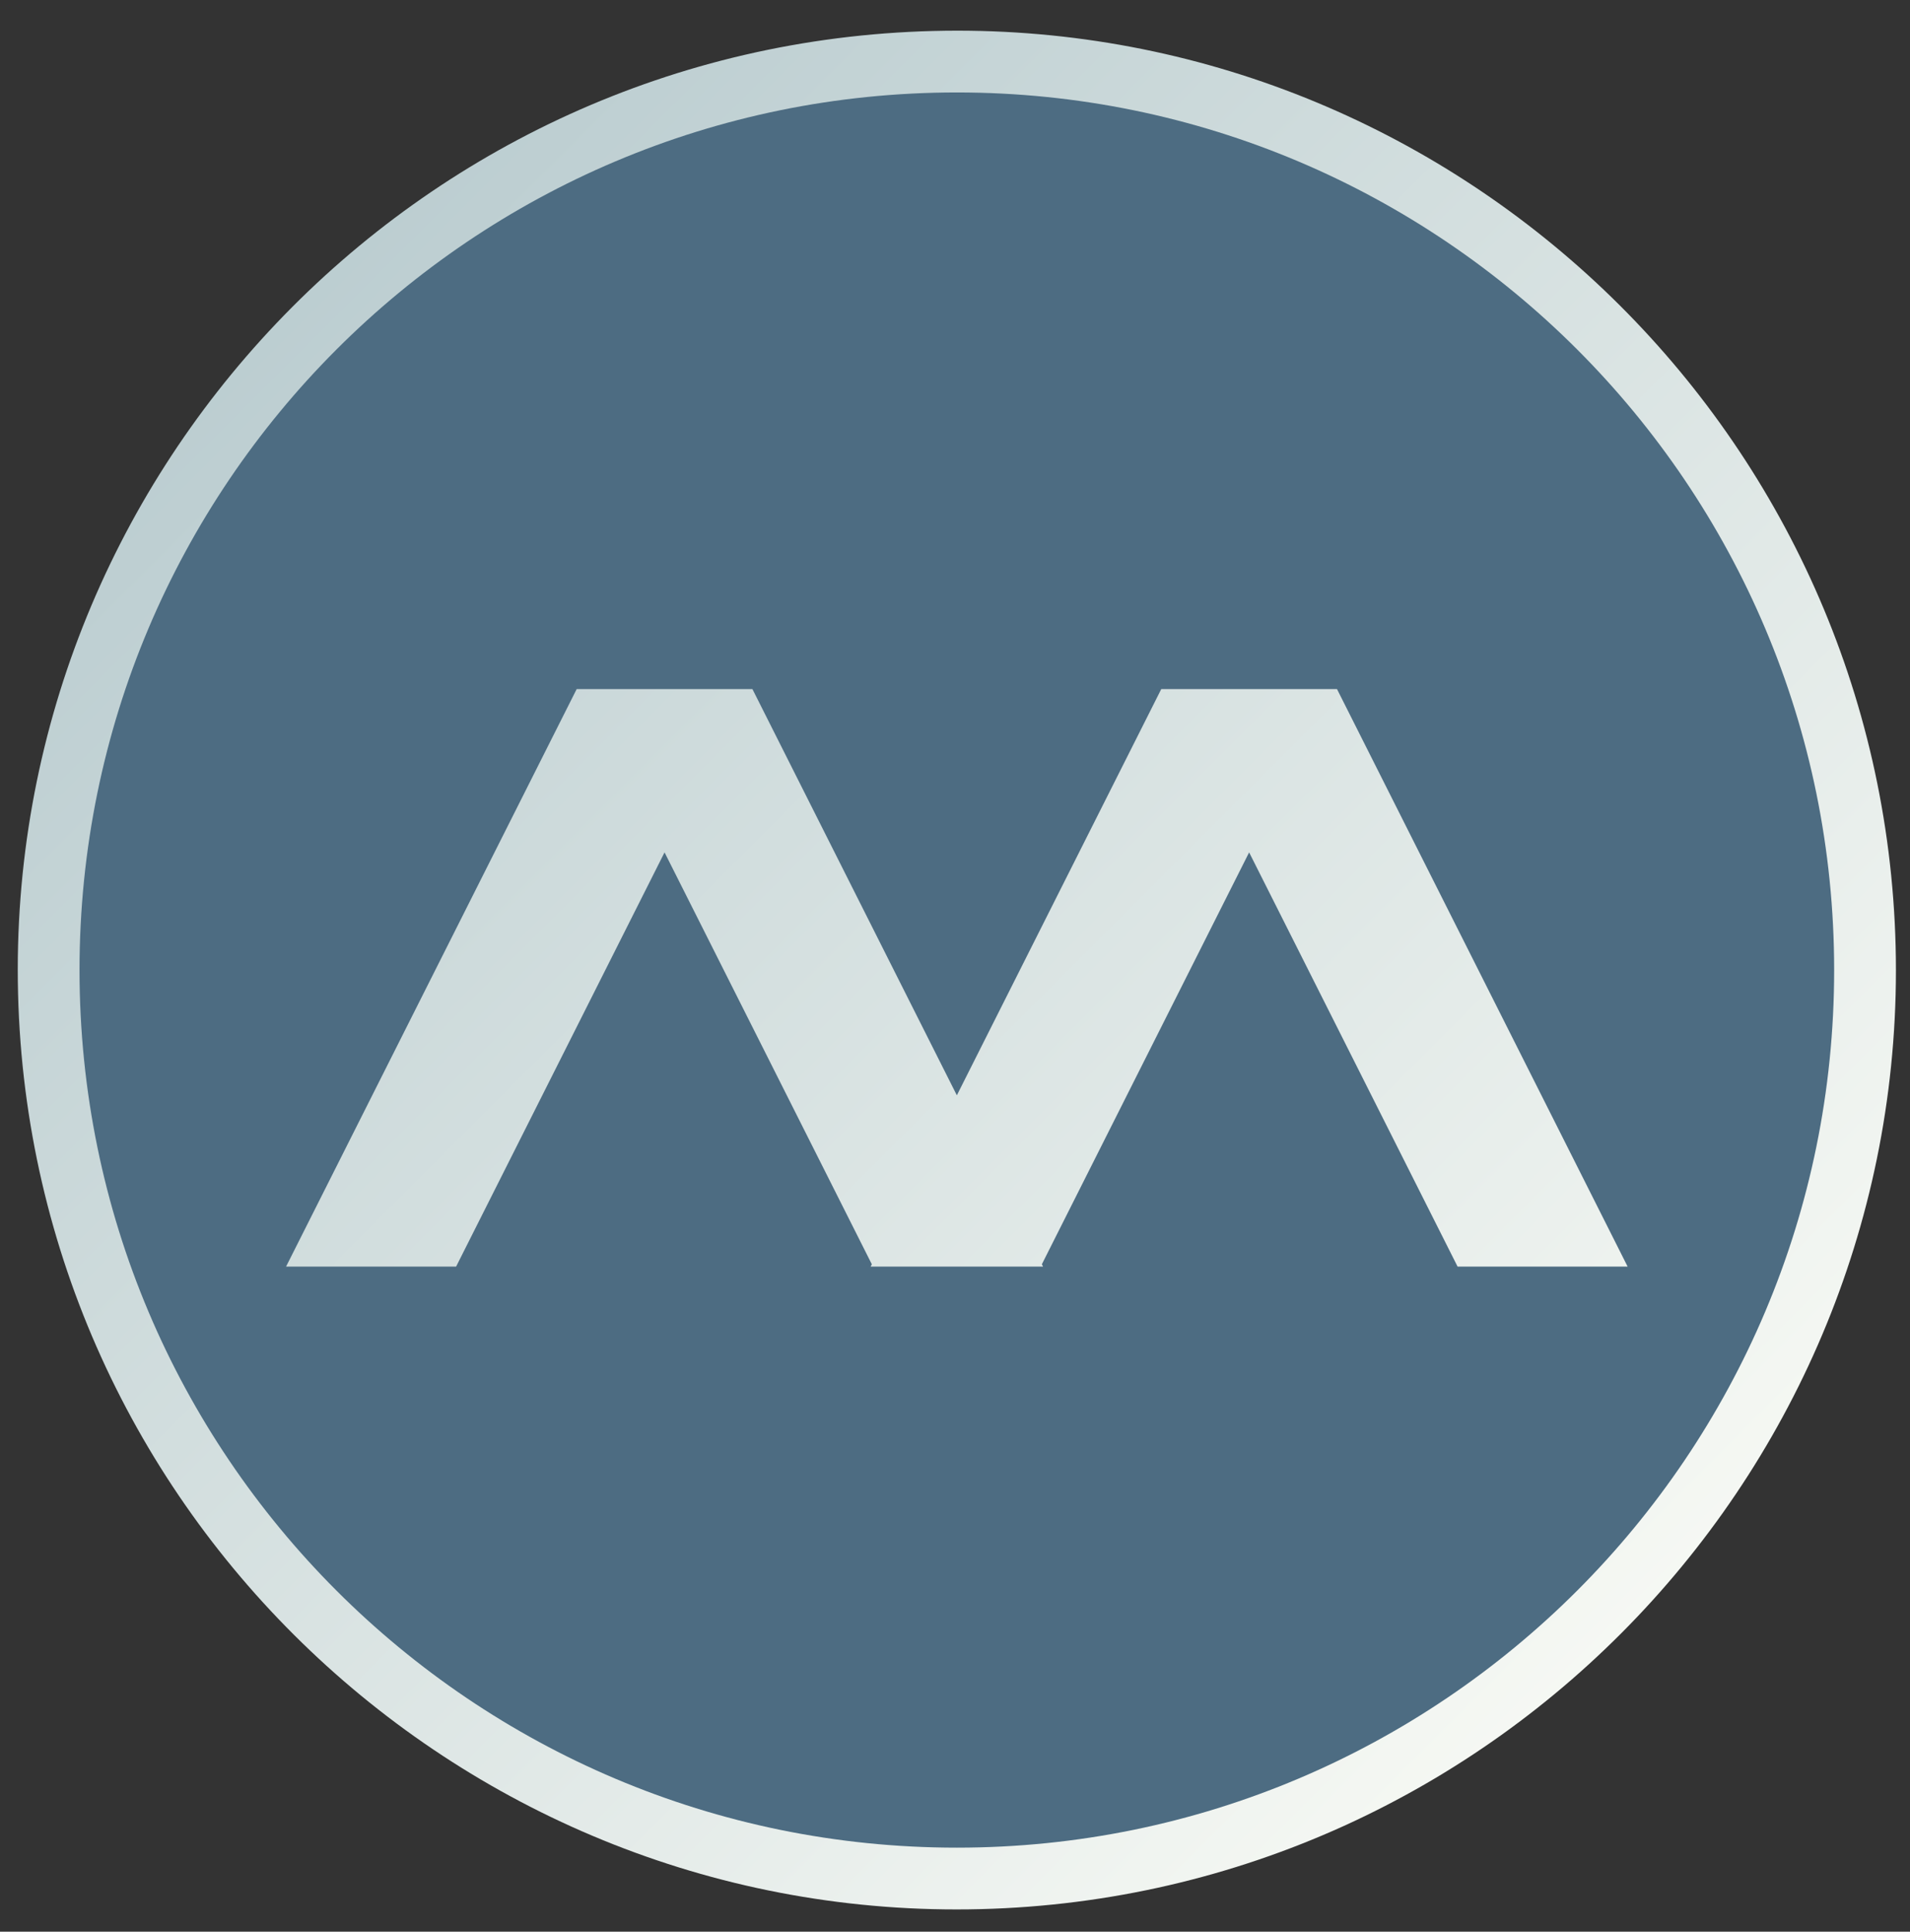
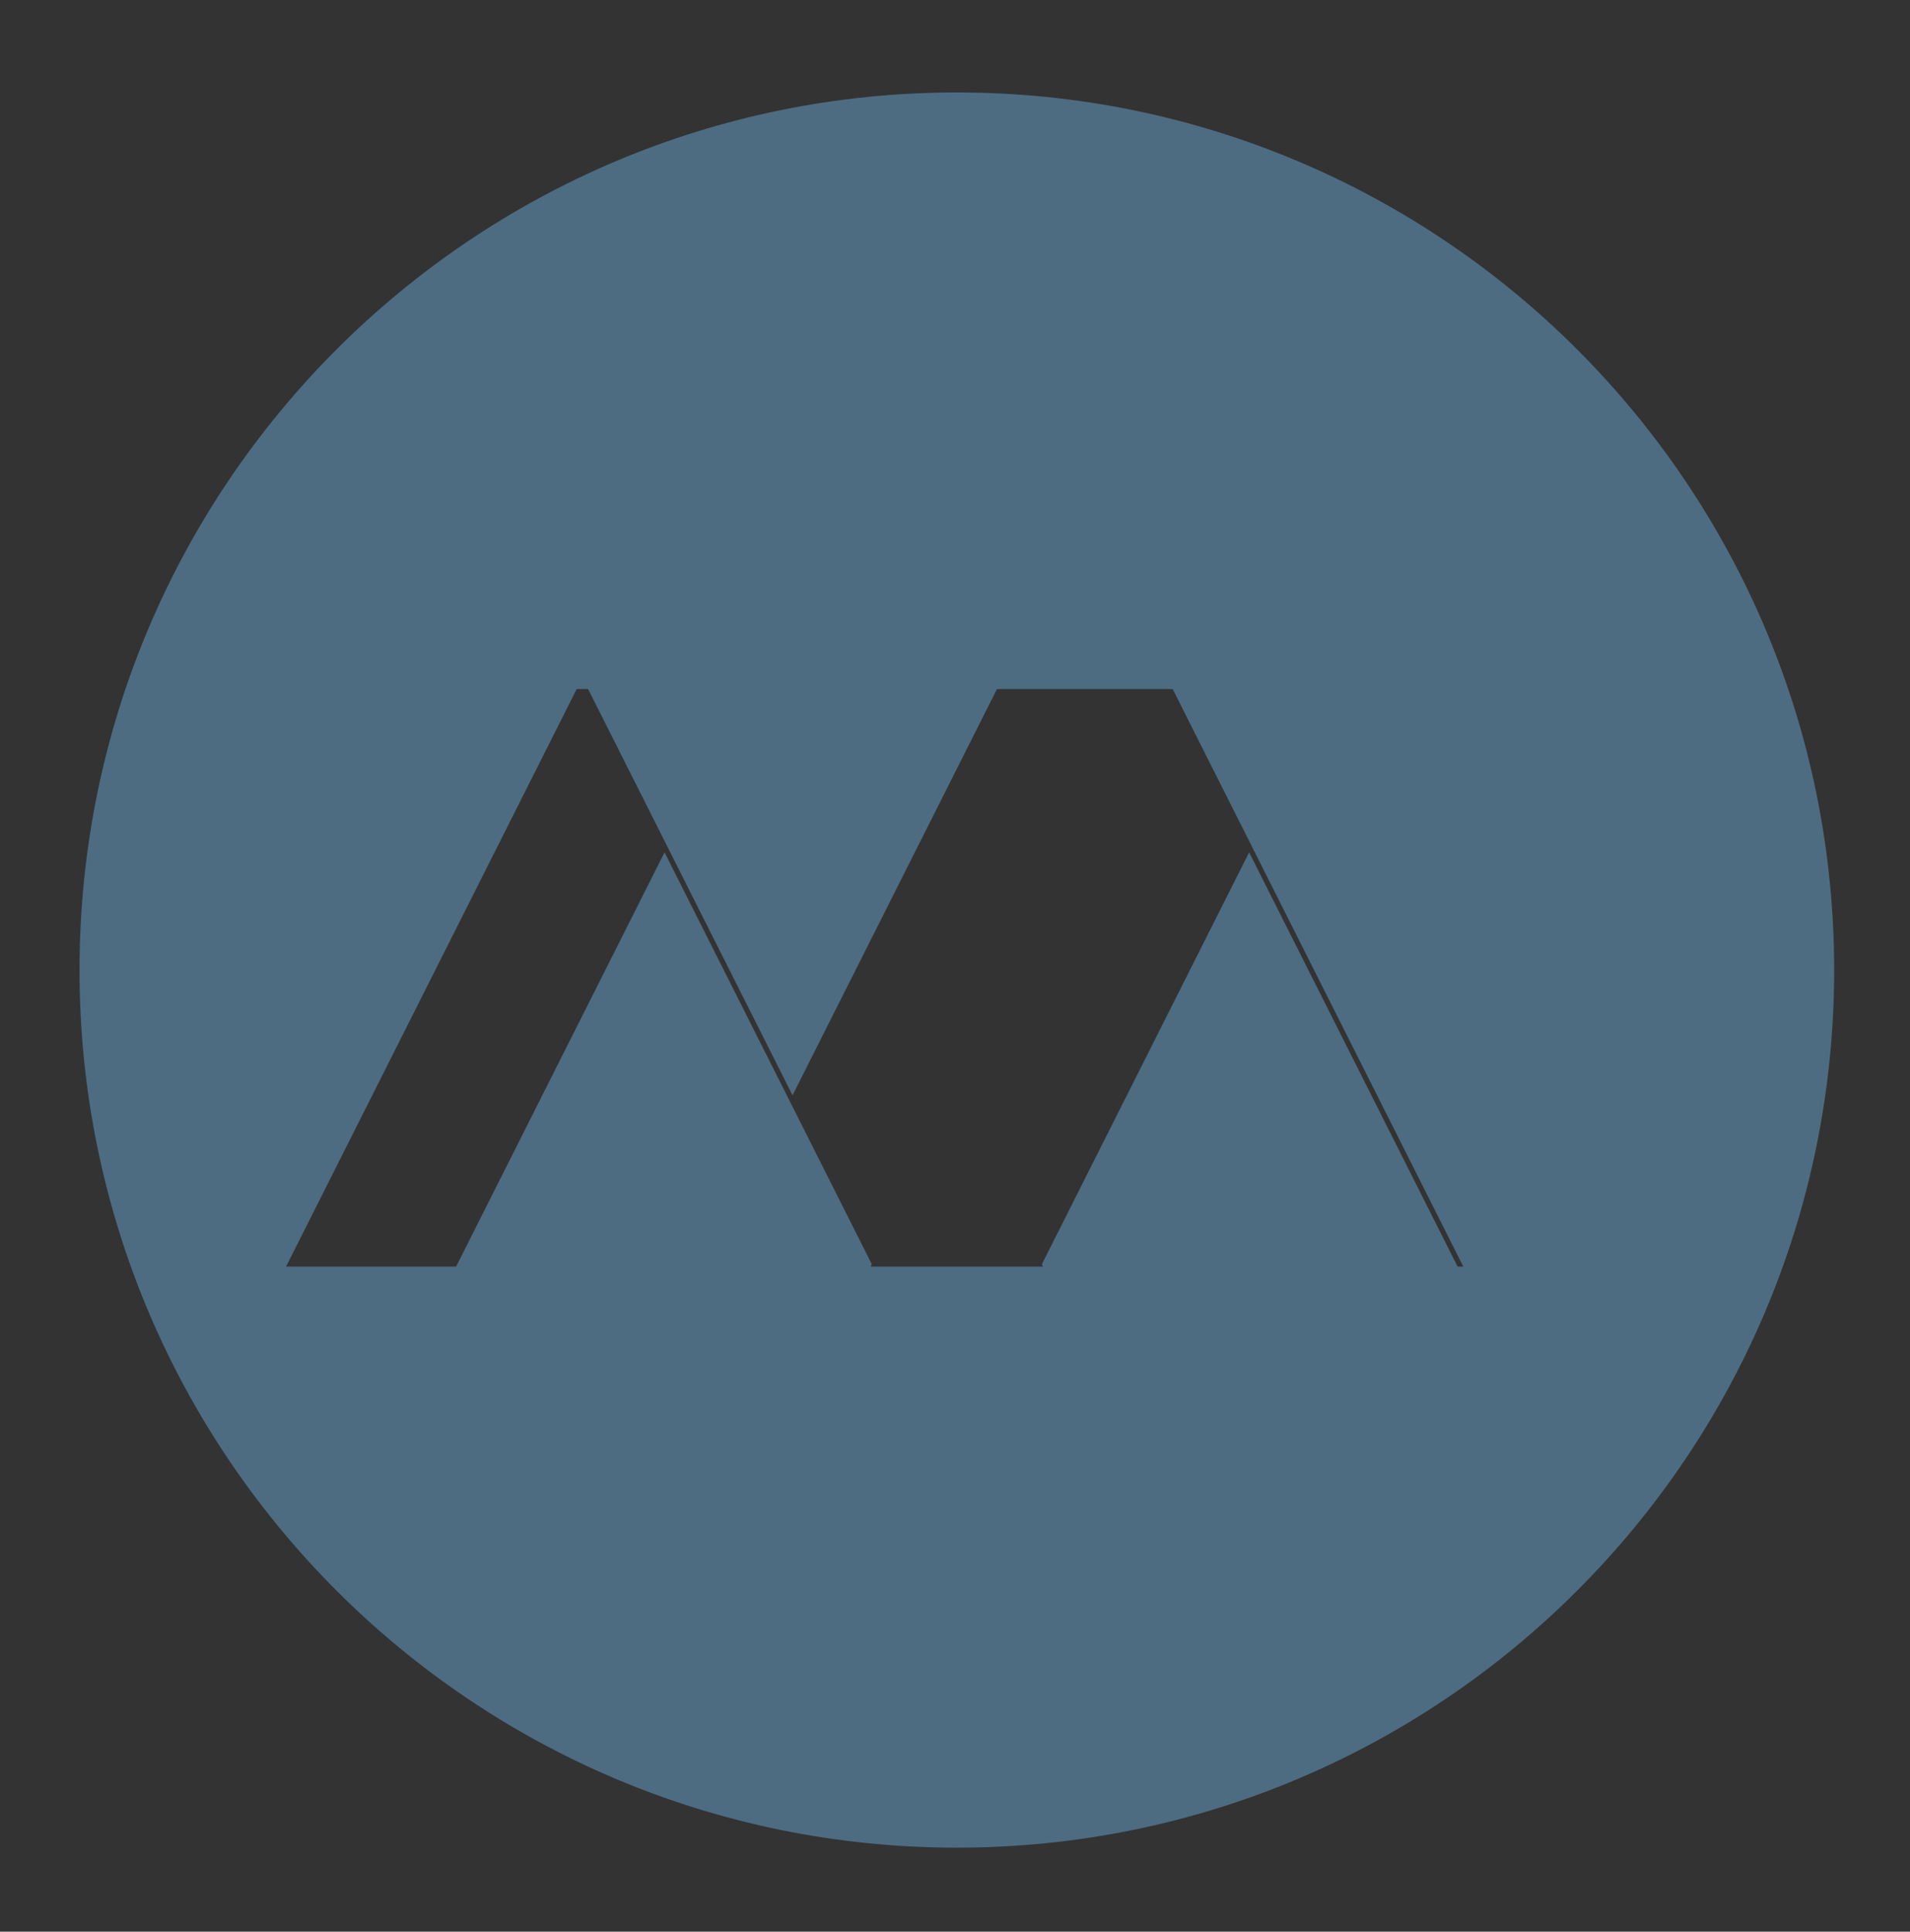
<svg xmlns="http://www.w3.org/2000/svg" xmlns:xlink="http://www.w3.org/1999/xlink" version="1.1" id="图层_1" x="0px" y="0px" width="136.165px" height="137.667px" viewBox="0 0 136.165 137.667" enable-background="new 0 0 136.165 137.667" xml:space="preserve">
  <rect x="0" y="0" width="136.165" height="137.667" fill="#333333" stroke="none" />
  <g>
    <defs>
-       <path id="SVGID_1_" d="M66.518,2.208C29.613,3.143,0.353,33.927,1.288,70.83c0.935,36.904,31.719,66.166,68.622,65.23    c36.904-0.936,66.165-31.721,65.23-68.623c-0.92-36.326-30.771-65.249-66.903-65.252C67.664,2.186,67.095,2.193,66.518,2.208" />
-     </defs>
+       </defs>
    <clipPath id="SVGID_2_">
      <use xlink:href="#SVGID_1_" overflow="visible" />
    </clipPath>
    <linearGradient id="SVGID_3_" gradientUnits="userSpaceOnUse" x1="-952.715" y1="3550.783" x2="-951.715" y2="3550.783" gradientTransform="matrix(116.779 116.779 116.779 -116.779 -303383.625 525928.812)">
      <stop offset="0" style="stop-color:#B7CACE" />
      <stop offset="1" style="stop-color:#FFFFF9" />
    </linearGradient>
-     <polygon clip-path="url(#SVGID_2_)" fill="url(#SVGID_3_)" points="68.214,-65.675 203.48,69.591 68.214,204.857 -67.052,69.59     " />
  </g>
-   <path fill="#4D6C82" d="M68.214,6.589c-34.543,0-62.545,28.002-62.545,62.545c0,34.542,28.002,62.545,62.545,62.545  c34.542,0,62.544-28.004,62.544-62.545C130.758,34.591,102.756,6.589,68.214,6.589 M103.912,90.268L89.051,60.747L74.275,90.102  l0.084,0.166h-0.168H62.237h-0.168l0.084-0.166L47.376,60.747l-14.86,29.521H20.394l20.717-41.157h0.408h11.714h0.408l14.573,28.95  l14.572-28.95h0.409h11.713h0.408l20.718,41.157H103.912z" />
+   <path fill="#4D6C82" d="M68.214,6.589c-34.543,0-62.545,28.002-62.545,62.545c0,34.542,28.002,62.545,62.545,62.545  c34.542,0,62.544-28.004,62.544-62.545C130.758,34.591,102.756,6.589,68.214,6.589 M103.912,90.268L89.051,60.747L74.275,90.102  l0.084,0.166h-0.168H62.237h-0.168l0.084-0.166L47.376,60.747l-14.86,29.521H20.394l20.717-41.157h0.408h0.408l14.573,28.95  l14.572-28.95h0.409h11.713h0.408l20.718,41.157H103.912z" />
</svg>